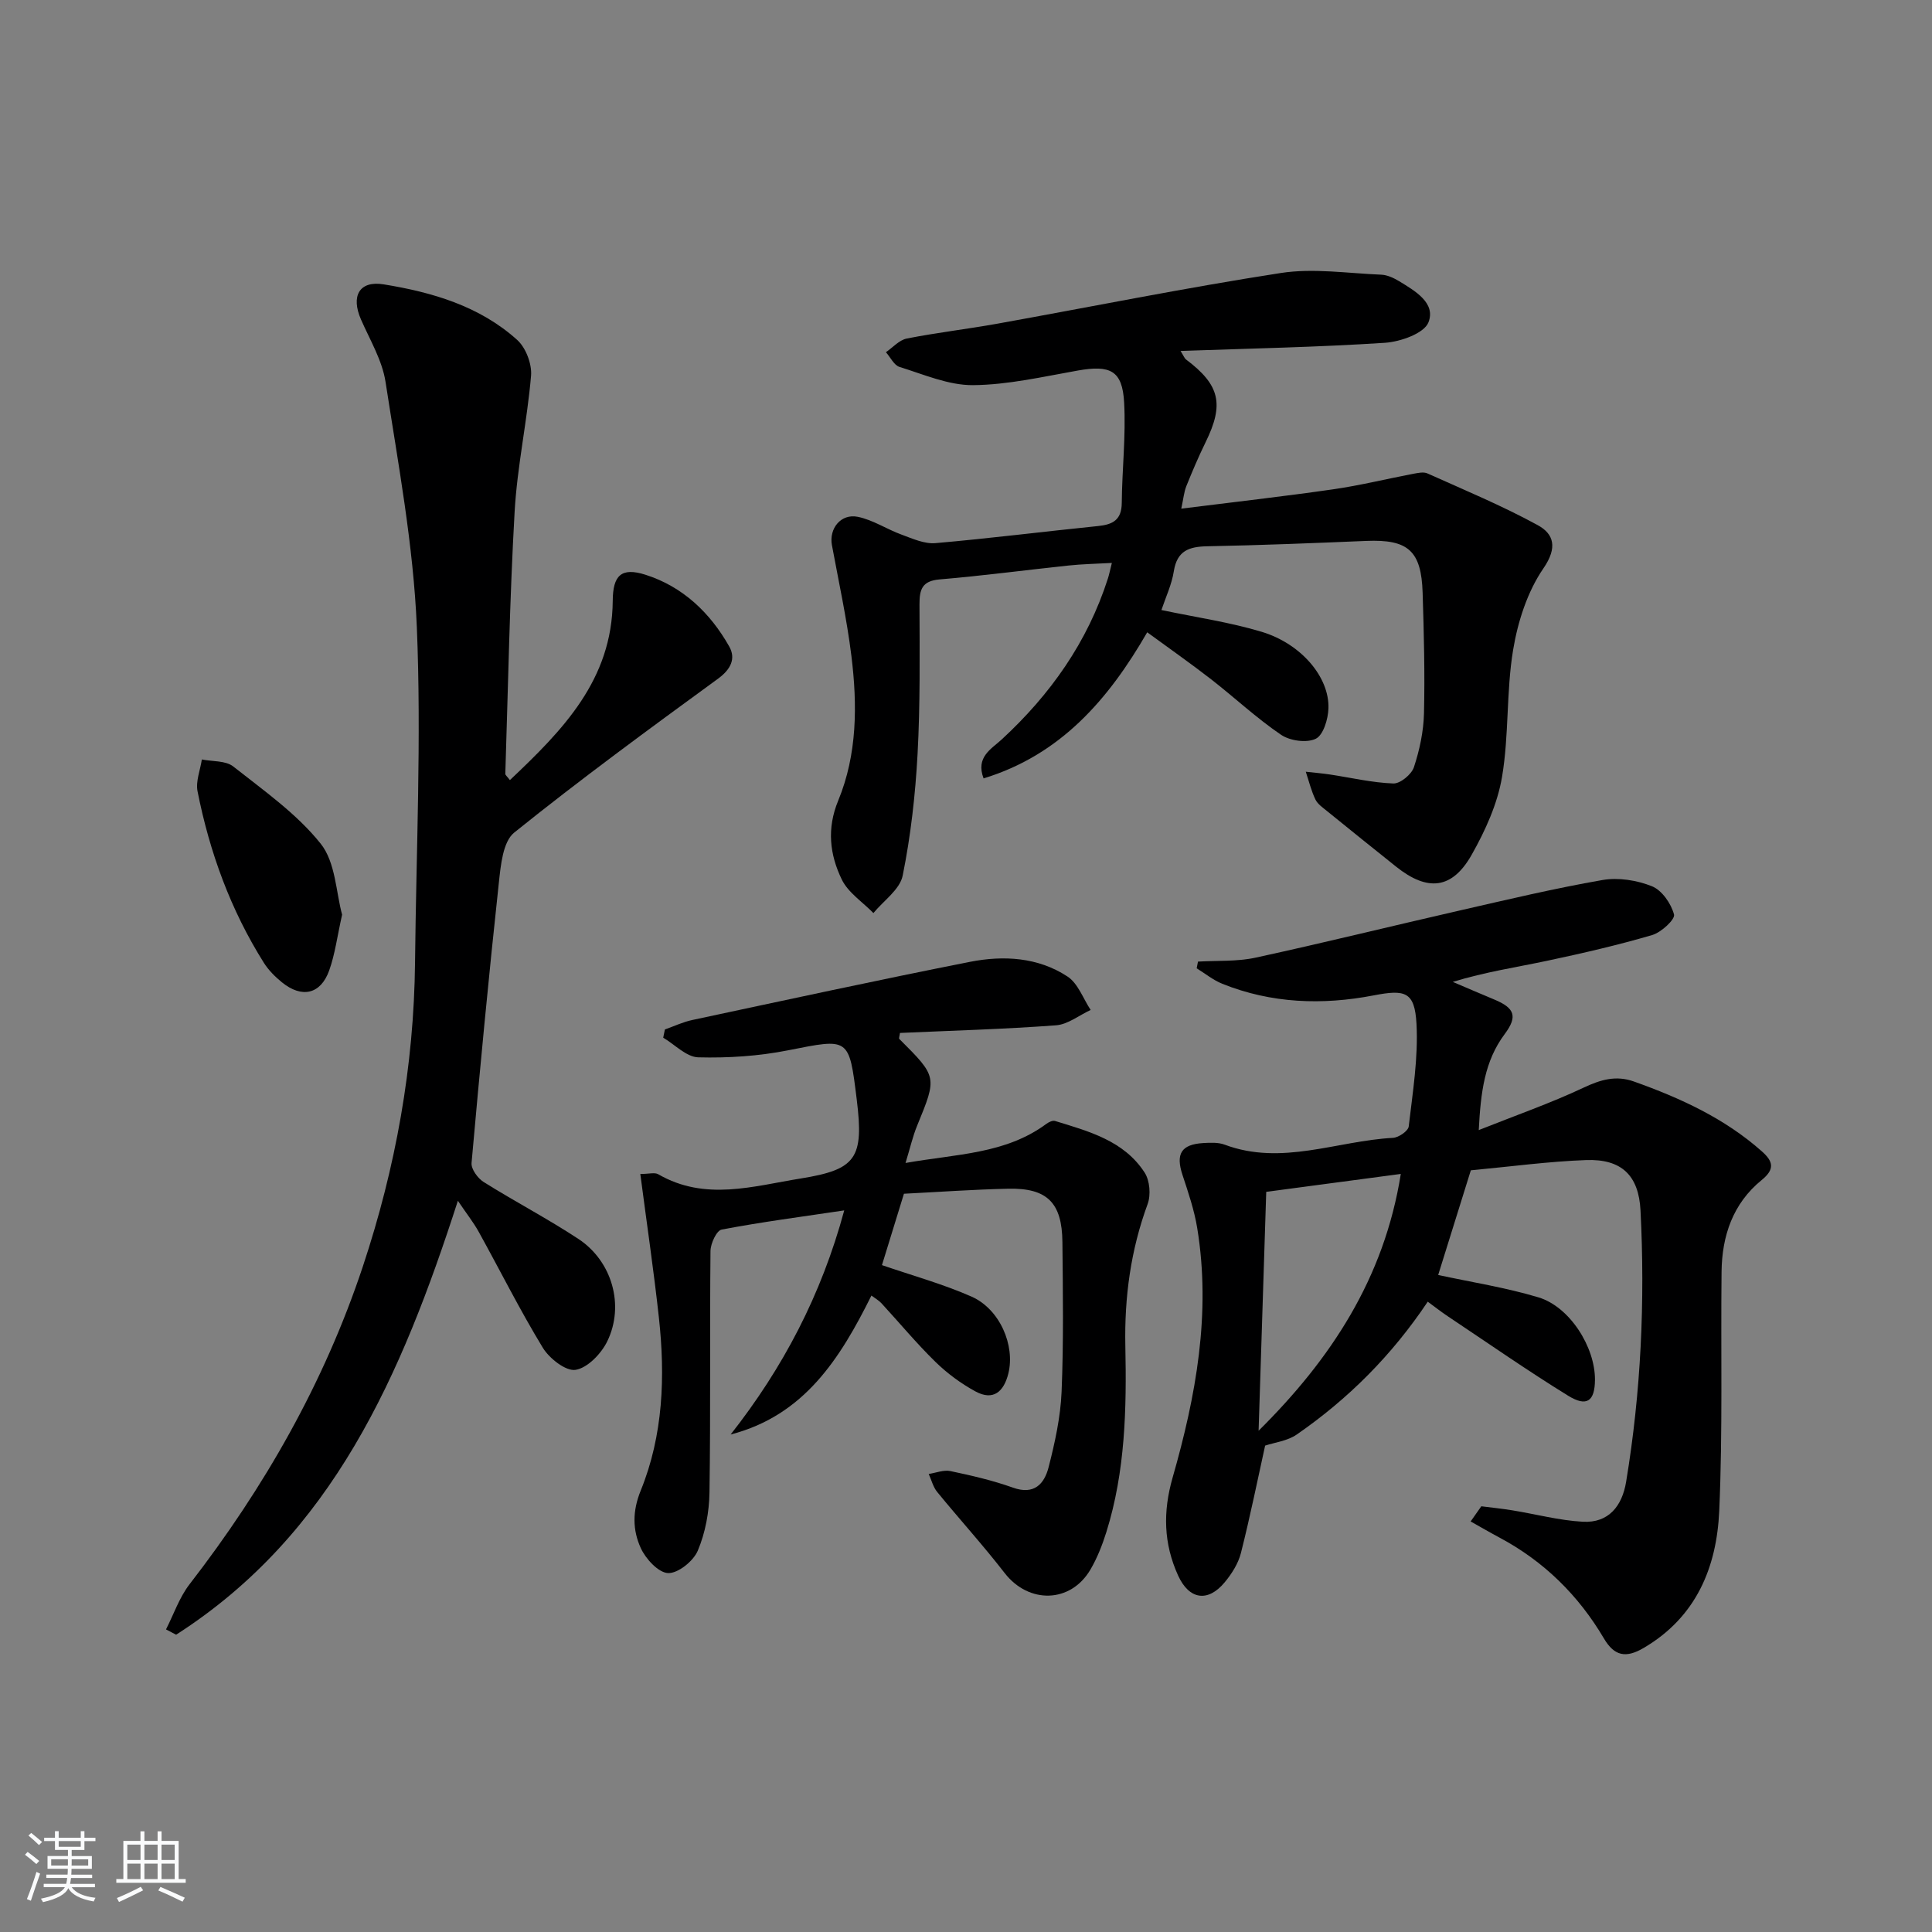
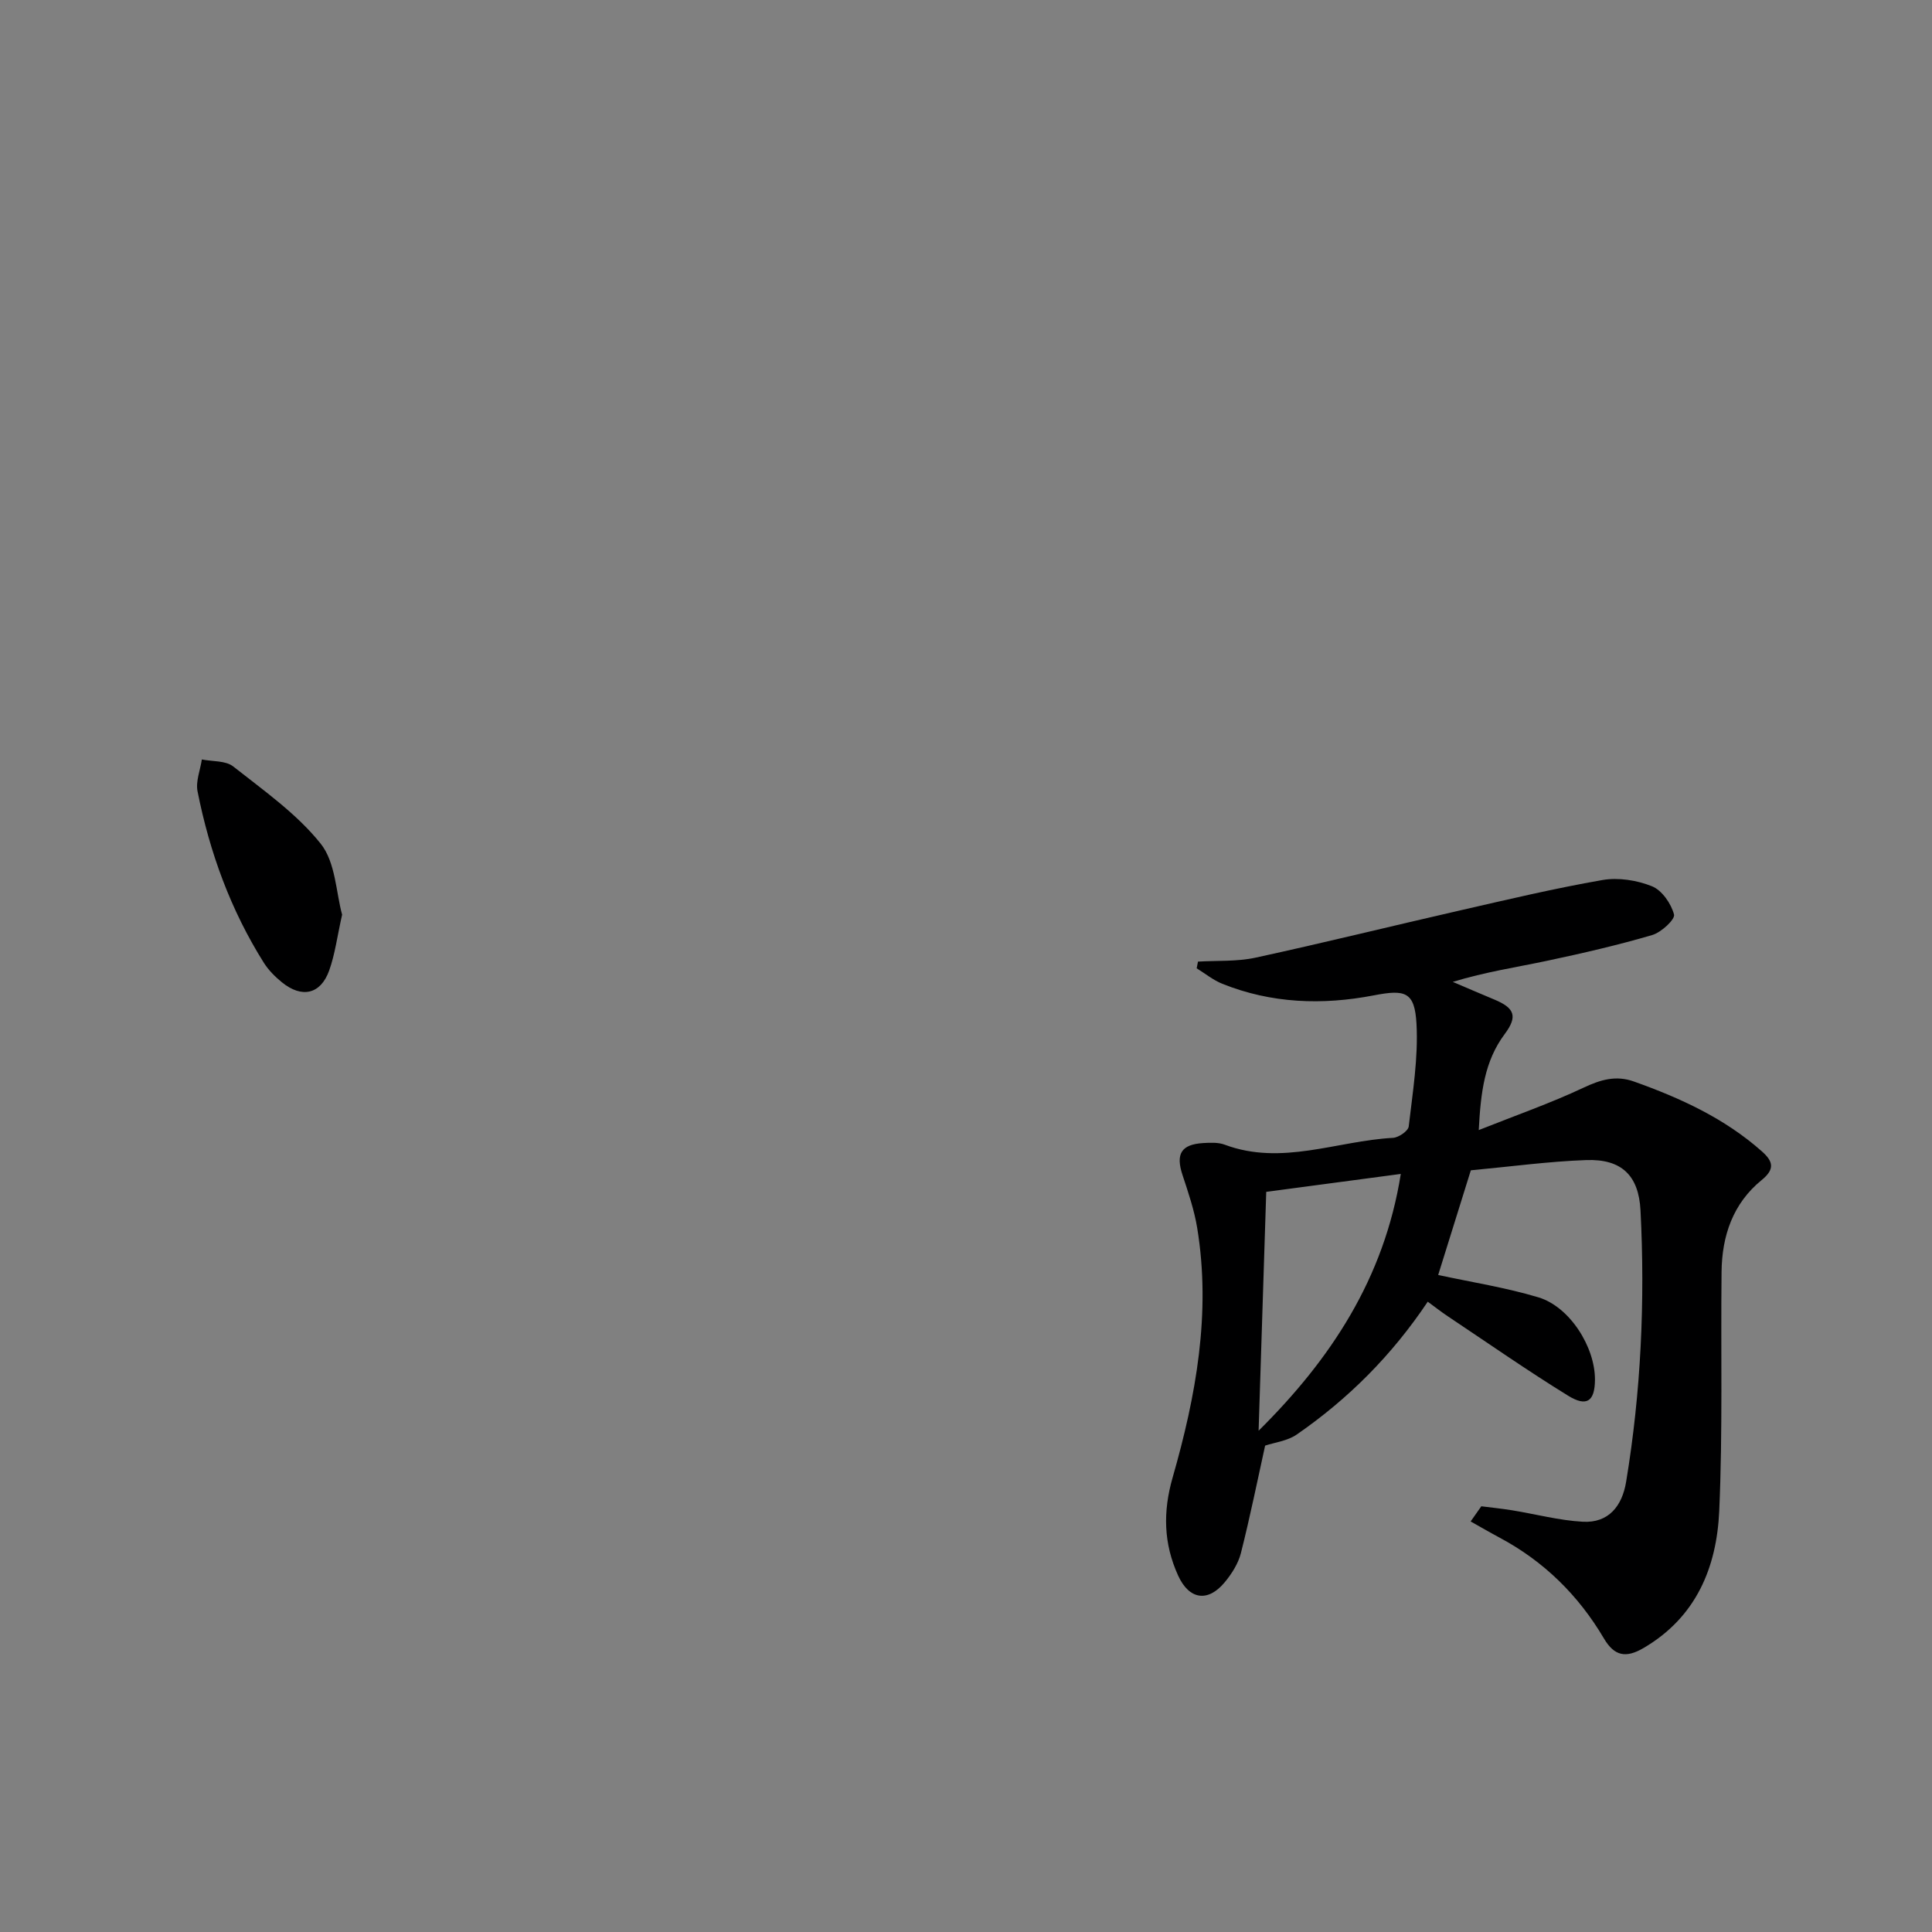
<svg xmlns="http://www.w3.org/2000/svg" enable-background="new 0 0 400 400" viewBox="0 0 400 400">
  <rect x="0" y="0" width="400" height="400" fill="#808080" stroke="none" />
-   <path d="m5.17 384 .55-.58c.85.61 1.65 1.24 2.4 1.87l-.59.64c-.83-.73-1.62-1.38-2.36-1.93m1.22 9.53-.82-.34c.71-1.76 1.37-3.64 1.98-5.63.24.13.5.25.76.36-.6 1.67-1.24 3.54-1.92 5.61m-.5-13.5.57-.54c.56.44 1.31 1.06 2.26 1.87l-.65.64c-.67-.66-1.4-1.32-2.18-1.97m3.25.46h2.24v-1.36h.77v1.36h4.57v-1.36h.76v1.36h2.28v.69h-2.28v1.84h-2.64v1.26h4.18v2.64h-4.21c0 .45-.02.86-.05 1.21h4.32v.69h-4.38c-.04.34-.1.75-.19 1.22h5.15v.69h-4.82c.87 1.19 2.51 1.92 4.93 2.19-.17.31-.3.57-.37.76-2.77-.49-4.52-1.41-5.26-2.76-.56 1.26-2.3 2.23-5.24 2.9-.12-.24-.26-.48-.43-.72 2.73-.55 4.38-1.34 4.96-2.38h-4.38v-.69h4.65c.1-.38.17-.79.21-1.22h-4.32v-.69h4.4c.03-.34.05-.75.05-1.21h-4.2v-2.64h4.23v-1.26h-2.69v-1.84h-2.24zm1.46 4.46v1.29h3.45c.01-.4.02-.57.01-.53v-.32-.45h-3.46zm1.55-2.59h4.57v-1.19h-4.57zm6.11 2.59h-3.42v.77c-.01.19-.01.37-.02.53h3.44z" fill="#fafbfc" />
-   <path d="m32.63 379.16h.82v1.98h3.54v7.89h1.46v.78h-14.37v-.78h1.46v-7.89h3.54v-1.98h.82v1.98h2.73zm-3.49 11.48.5.73c-1.61.82-3.28 1.63-5 2.42-.13-.27-.28-.55-.44-.82 1.75-.73 3.4-1.5 4.94-2.33m-2.78-5.55h2.73v-3.18h-2.73zm0 3.95h2.73v-3.2h-2.73zm3.54-3.95h2.73v-3.18h-2.73zm0 3.95h2.73v-3.2h-2.73zm7.89 4.68c-1.84-.92-3.51-1.7-5.02-2.32l.45-.73c1.89.8 3.57 1.55 5.04 2.23zm-1.62-11.81h-2.73v3.18h2.73zm-2.73 7.13h2.73v-3.2h-2.73z" fill="#fafbfc" />
  <g fill="#000001">
    <path d="m306.69 311.86c2.14.27 4.3.49 6.43.84 4.86.79 9.69 2.09 14.58 2.36 5.36.3 8.15-3.28 8.97-8.26 3.08-18.61 3.94-37.37 2.98-56.19-.37-7.26-3.93-10.69-11.25-10.43-7.78.28-15.53 1.34-23.88 2.12-2.27 7.27-4.64 14.89-6.76 21.67 6.97 1.51 14 2.6 20.75 4.63 6.5 1.95 11.75 10.3 11.71 17.08-.03 4.41-1.68 5.68-5.55 3.29-8.48-5.23-16.66-10.94-24.95-16.47-1.35-.9-2.62-1.9-4.12-3-7.45 11.14-16.49 20.15-27.12 27.5-1.93 1.34-4.58 1.64-6.55 2.3-1.54 6.97-3.09 14.65-5.01 22.24-.55 2.17-1.9 4.3-3.36 6.06-3.5 4.21-7.37 3.58-9.64-1.39-3.01-6.61-3.18-13.19-1.14-20.3 4.83-16.86 7.98-34.01 5.09-51.66-.61-3.73-1.86-7.39-3.05-11-1.43-4.33-.28-6.31 4.27-6.59 1.48-.09 3.12-.17 4.46.33 11.83 4.43 23.25-.79 34.85-1.41 1.17-.06 3.15-1.42 3.26-2.36.82-7.06 1.99-14.21 1.61-21.25-.37-6.7-2.37-7.14-8.89-5.88-10.6 2.04-21.16 1.67-31.32-2.41-1.89-.76-3.54-2.12-5.3-3.2.09-.46.18-.92.27-1.39 3.98-.24 8.08.02 11.93-.82 14.09-3.06 28.1-6.53 42.16-9.74 9.85-2.25 19.7-4.6 29.65-6.33 3.29-.57 7.14.04 10.25 1.29 2.07.83 3.97 3.59 4.57 5.85.26 1-2.64 3.7-4.52 4.25-7.16 2.1-14.45 3.78-21.76 5.33-6.32 1.34-12.72 2.29-19.53 4.37 2.88 1.22 5.75 2.47 8.64 3.67 4.18 1.74 4.83 3.49 2.12 7.12-4.19 5.61-4.97 12.04-5.38 19.89 7.72-3.07 14.88-5.57 21.7-8.78 3.52-1.66 6.7-2.6 10.41-1.28 9.61 3.42 18.78 7.61 26.51 14.47 2.35 2.08 2.72 3.69-.05 5.94-5.96 4.85-8.22 11.56-8.3 19.01-.18 16.49.25 33.01-.48 49.47-.52 11.71-4.77 22.04-15.7 28.42-3.61 2.11-6.01 1.67-8.16-1.97-5.27-8.94-12.42-15.99-21.62-20.9-2.02-1.08-3.99-2.23-5.99-3.35.73-1.03 1.47-2.08 2.21-3.14zm-46.11-15.64c14.93-14.8 25.99-31.5 29.44-53.17-9.65 1.29-18.57 2.48-27.86 3.71-.52 16.43-1.05 32.94-1.58 49.46z" />
-     <path d="m240.46 126.3c7.25 1.53 14.17 2.52 20.79 4.52 8.18 2.48 14.01 9.41 13.79 15.85-.07 2.22-1.06 5.52-2.62 6.28-1.87.92-5.35.43-7.19-.82-5.07-3.44-9.59-7.68-14.44-11.46-4.2-3.26-8.55-6.31-13.27-9.76-8.04 13.93-17.93 25.37-33.88 30.25-1.68-4.42 1.6-6.08 3.74-8.05 10.09-9.31 17.78-20.17 22-33.34.25-.77.4-1.56.82-3.22-3.27.18-6.11.23-8.92.53-8.91.94-17.8 2.13-26.73 2.88-3.69.31-4.19 2.12-4.18 5.22.03 10.33.16 20.67-.4 30.98-.46 8.42-1.41 16.88-3.08 25.13-.58 2.88-3.96 5.19-6.06 7.75-2.24-2.3-5.24-4.23-6.56-6.97-2.47-5.12-3.13-10.49-.73-16.31 3.96-9.59 3.98-19.85 2.73-29.98-.95-7.69-2.62-15.29-4.03-22.92-.63-3.4 1.83-6.57 5.35-5.86 3.15.64 6.02 2.58 9.1 3.7 2.26.83 4.72 1.95 6.99 1.75 11.24-.98 22.45-2.4 33.68-3.54 3.06-.31 4.86-1.29 4.89-4.77.06-6.94.87-13.9.49-20.8-.36-6.63-2.85-7.82-9.61-6.62-7.19 1.27-14.44 2.96-21.68 3.02-5.07.04-10.2-2.22-15.21-3.77-1.14-.35-1.89-2-2.82-3.05 1.43-.98 2.75-2.52 4.32-2.83 6.18-1.22 12.47-1.95 18.67-3.06 19.59-3.52 39.11-7.47 58.78-10.51 6.75-1.04 13.84.07 20.77.35 1.26.05 2.61.68 3.72 1.35 3.29 2.01 7.63 4.5 6.07 8.51-.89 2.29-5.78 4.02-8.99 4.24-13.92.91-27.88 1.18-42.34 1.69.65 1.03.81 1.52 1.14 1.77 7.01 5.27 7.92 9.24 4.05 17.12-1.46 2.98-2.76 6.04-4 9.12-.48 1.21-.59 2.57-1.04 4.64 10.75-1.35 21.11-2.52 31.42-4 5.57-.8 11.06-2.16 16.59-3.21.97-.18 2.15-.45 2.96-.08 7.67 3.44 15.46 6.68 22.82 10.7 3.35 1.83 4.16 4.62 1.19 8.95-3.32 4.83-5.31 11.04-6.28 16.91-1.43 8.65-.83 17.63-2.29 26.27-.94 5.58-3.46 11.12-6.28 16.11-4.04 7.16-9.13 7.67-15.63 2.49-4.78-3.81-9.54-7.65-14.29-11.5-.89-.73-1.97-1.45-2.44-2.43-.87-1.81-1.35-3.81-1.99-5.74 1.67.19 3.34.32 4.99.57 4.38.66 8.74 1.7 13.14 1.86 1.43.05 3.75-1.87 4.25-3.35 1.18-3.57 2-7.41 2.09-11.16.2-8.32-.02-16.66-.28-24.98-.27-8.72-3.03-11.08-11.65-10.73-10.97.46-21.94.9-32.92 1.11-3.79.07-6.26.91-6.94 5.15-.43 2.77-1.68 5.39-2.57 8.05z" />
-     <path d="m94.8 248.61c-11.67 36.16-25.92 69.06-58.34 89.84-.7-.37-1.39-.74-2.09-1.1 1.6-3.13 2.76-6.61 4.87-9.34 15.49-20.03 27.87-41.7 35.88-65.79 6.8-20.47 10.59-41.44 10.81-63.03.24-23.13 1.33-46.3.37-69.39-.71-16.98-3.88-33.88-6.48-50.74-.69-4.46-3.22-8.66-5.08-12.91-2.11-4.81-.4-8.1 4.68-7.28 10.05 1.63 19.88 4.49 27.66 11.51 1.79 1.61 3.07 4.99 2.87 7.4-.8 9.4-2.86 18.71-3.4 28.12-1.03 18.08-1.35 36.21-1.93 54.32-.01.24.35.5.95 1.29 10.91-10.32 21.17-20.71 21.29-37.13.04-5.23 1.74-6.98 6.76-5.39 7.73 2.45 13.42 7.88 17.36 14.86 1.41 2.5.34 4.73-2.35 6.69-14.23 10.38-28.45 20.8-42.17 31.84-2.35 1.89-2.79 6.79-3.18 10.4-2.09 19.31-3.93 38.65-5.65 58-.11 1.26 1.28 3.17 2.5 3.94 6.47 4.06 13.27 7.6 19.64 11.8 6.95 4.59 9.58 13.74 5.96 21.18-1.24 2.55-4.06 5.5-6.55 5.91-2.01.34-5.44-2.35-6.8-4.58-4.75-7.8-8.84-16-13.27-24-1.08-1.95-2.5-3.74-4.31-6.42z" />
-     <path d="m132.57 243.06c1.81 0 2.99-.37 3.72.06 9.7 5.61 19.64 2.46 29.51.87 11.48-1.85 13.08-4.19 11.58-16.34-1.6-12.97-1.55-12.7-14.24-10.19-6.06 1.2-12.38 1.61-18.56 1.45-2.46-.06-4.85-2.64-7.27-4.07.12-.57.23-1.14.35-1.7 1.9-.67 3.76-1.56 5.72-1.97 19.13-4.08 38.25-8.24 57.44-12.03 6.95-1.37 14.1-.97 20.21 3.05 2.17 1.43 3.22 4.56 4.78 6.91-2.39 1.1-4.72 3-7.18 3.18-10.76.8-21.56 1.1-32.3 1.58-.09.69-.27 1.12-.14 1.24 7.88 7.86 7.84 7.84 3.7 17.94-.92 2.23-1.45 4.62-2.41 7.74 10.6-1.88 20.7-1.84 29.15-8.09.5-.37 1.3-.76 1.79-.61 7.01 2.15 14.29 4.08 18.57 10.7 1.07 1.66 1.31 4.63.61 6.52-3.5 9.52-4.82 19.3-4.61 29.37.27 12.99 0 25.94-3.92 38.5-.84 2.68-1.89 5.37-3.3 7.78-4.11 7.01-12.78 7.15-17.76.74-4.46-5.76-9.37-11.16-13.98-16.8-.84-1.03-1.18-2.47-1.75-3.72 1.5-.23 3.09-.89 4.49-.6 4.37.92 8.76 1.93 12.95 3.43 4.42 1.58 6.5-.8 7.38-4.22 1.31-5.11 2.47-10.38 2.69-15.62.43-10.31.27-20.66.17-30.99-.07-8.17-3.16-11.24-11.22-11.06-7.29.16-14.57.69-21.59 1.04-1.67 5.42-3.15 10.25-4.55 14.78 6.18 2.13 12.56 3.88 18.55 6.52 5.87 2.6 9.05 10.12 7.62 15.91-.93 3.76-3.11 5.75-6.85 3.7-2.98-1.63-5.83-3.73-8.26-6.11-3.92-3.83-7.43-8.07-11.15-12.11-.54-.59-1.28-1-2.09-1.61-6.47 13-13.87 24.81-29.15 28.77 10.84-13.79 18.77-28.85 23.52-46.4-8.79 1.31-17.13 2.4-25.38 3.97-1.05.2-2.29 2.88-2.31 4.43-.17 16.66.04 33.33-.21 49.98-.06 4.06-.85 8.35-2.42 12.07-.91 2.16-4.09 4.72-6.15 4.64-2.01-.08-4.65-2.95-5.67-5.21-1.68-3.72-1.75-7.57.01-11.89 4.66-11.47 5.09-23.66 3.75-35.85-1.06-9.69-2.49-19.34-3.84-29.68z" />
-     <path d="m70.83 189.37c-1.02 4.55-1.47 8.19-2.68 11.57-1.77 4.93-5.66 5.79-9.79 2.43-1.4-1.14-2.75-2.49-3.71-4-6.89-10.94-11.25-22.91-13.75-35.53-.41-2.06.56-4.4.89-6.6 2.2.44 4.93.21 6.5 1.45 6.33 5 13.15 9.78 18.1 15.98 3.1 3.87 3.18 10.15 4.44 14.7z" />
+     <path d="m70.83 189.37c-1.02 4.55-1.47 8.19-2.68 11.57-1.77 4.93-5.66 5.79-9.79 2.43-1.4-1.14-2.75-2.49-3.71-4-6.89-10.94-11.25-22.91-13.75-35.53-.41-2.06.56-4.4.89-6.6 2.2.44 4.93.21 6.5 1.45 6.33 5 13.15 9.78 18.1 15.98 3.1 3.87 3.18 10.15 4.44 14.7" />
  </g>
</svg>